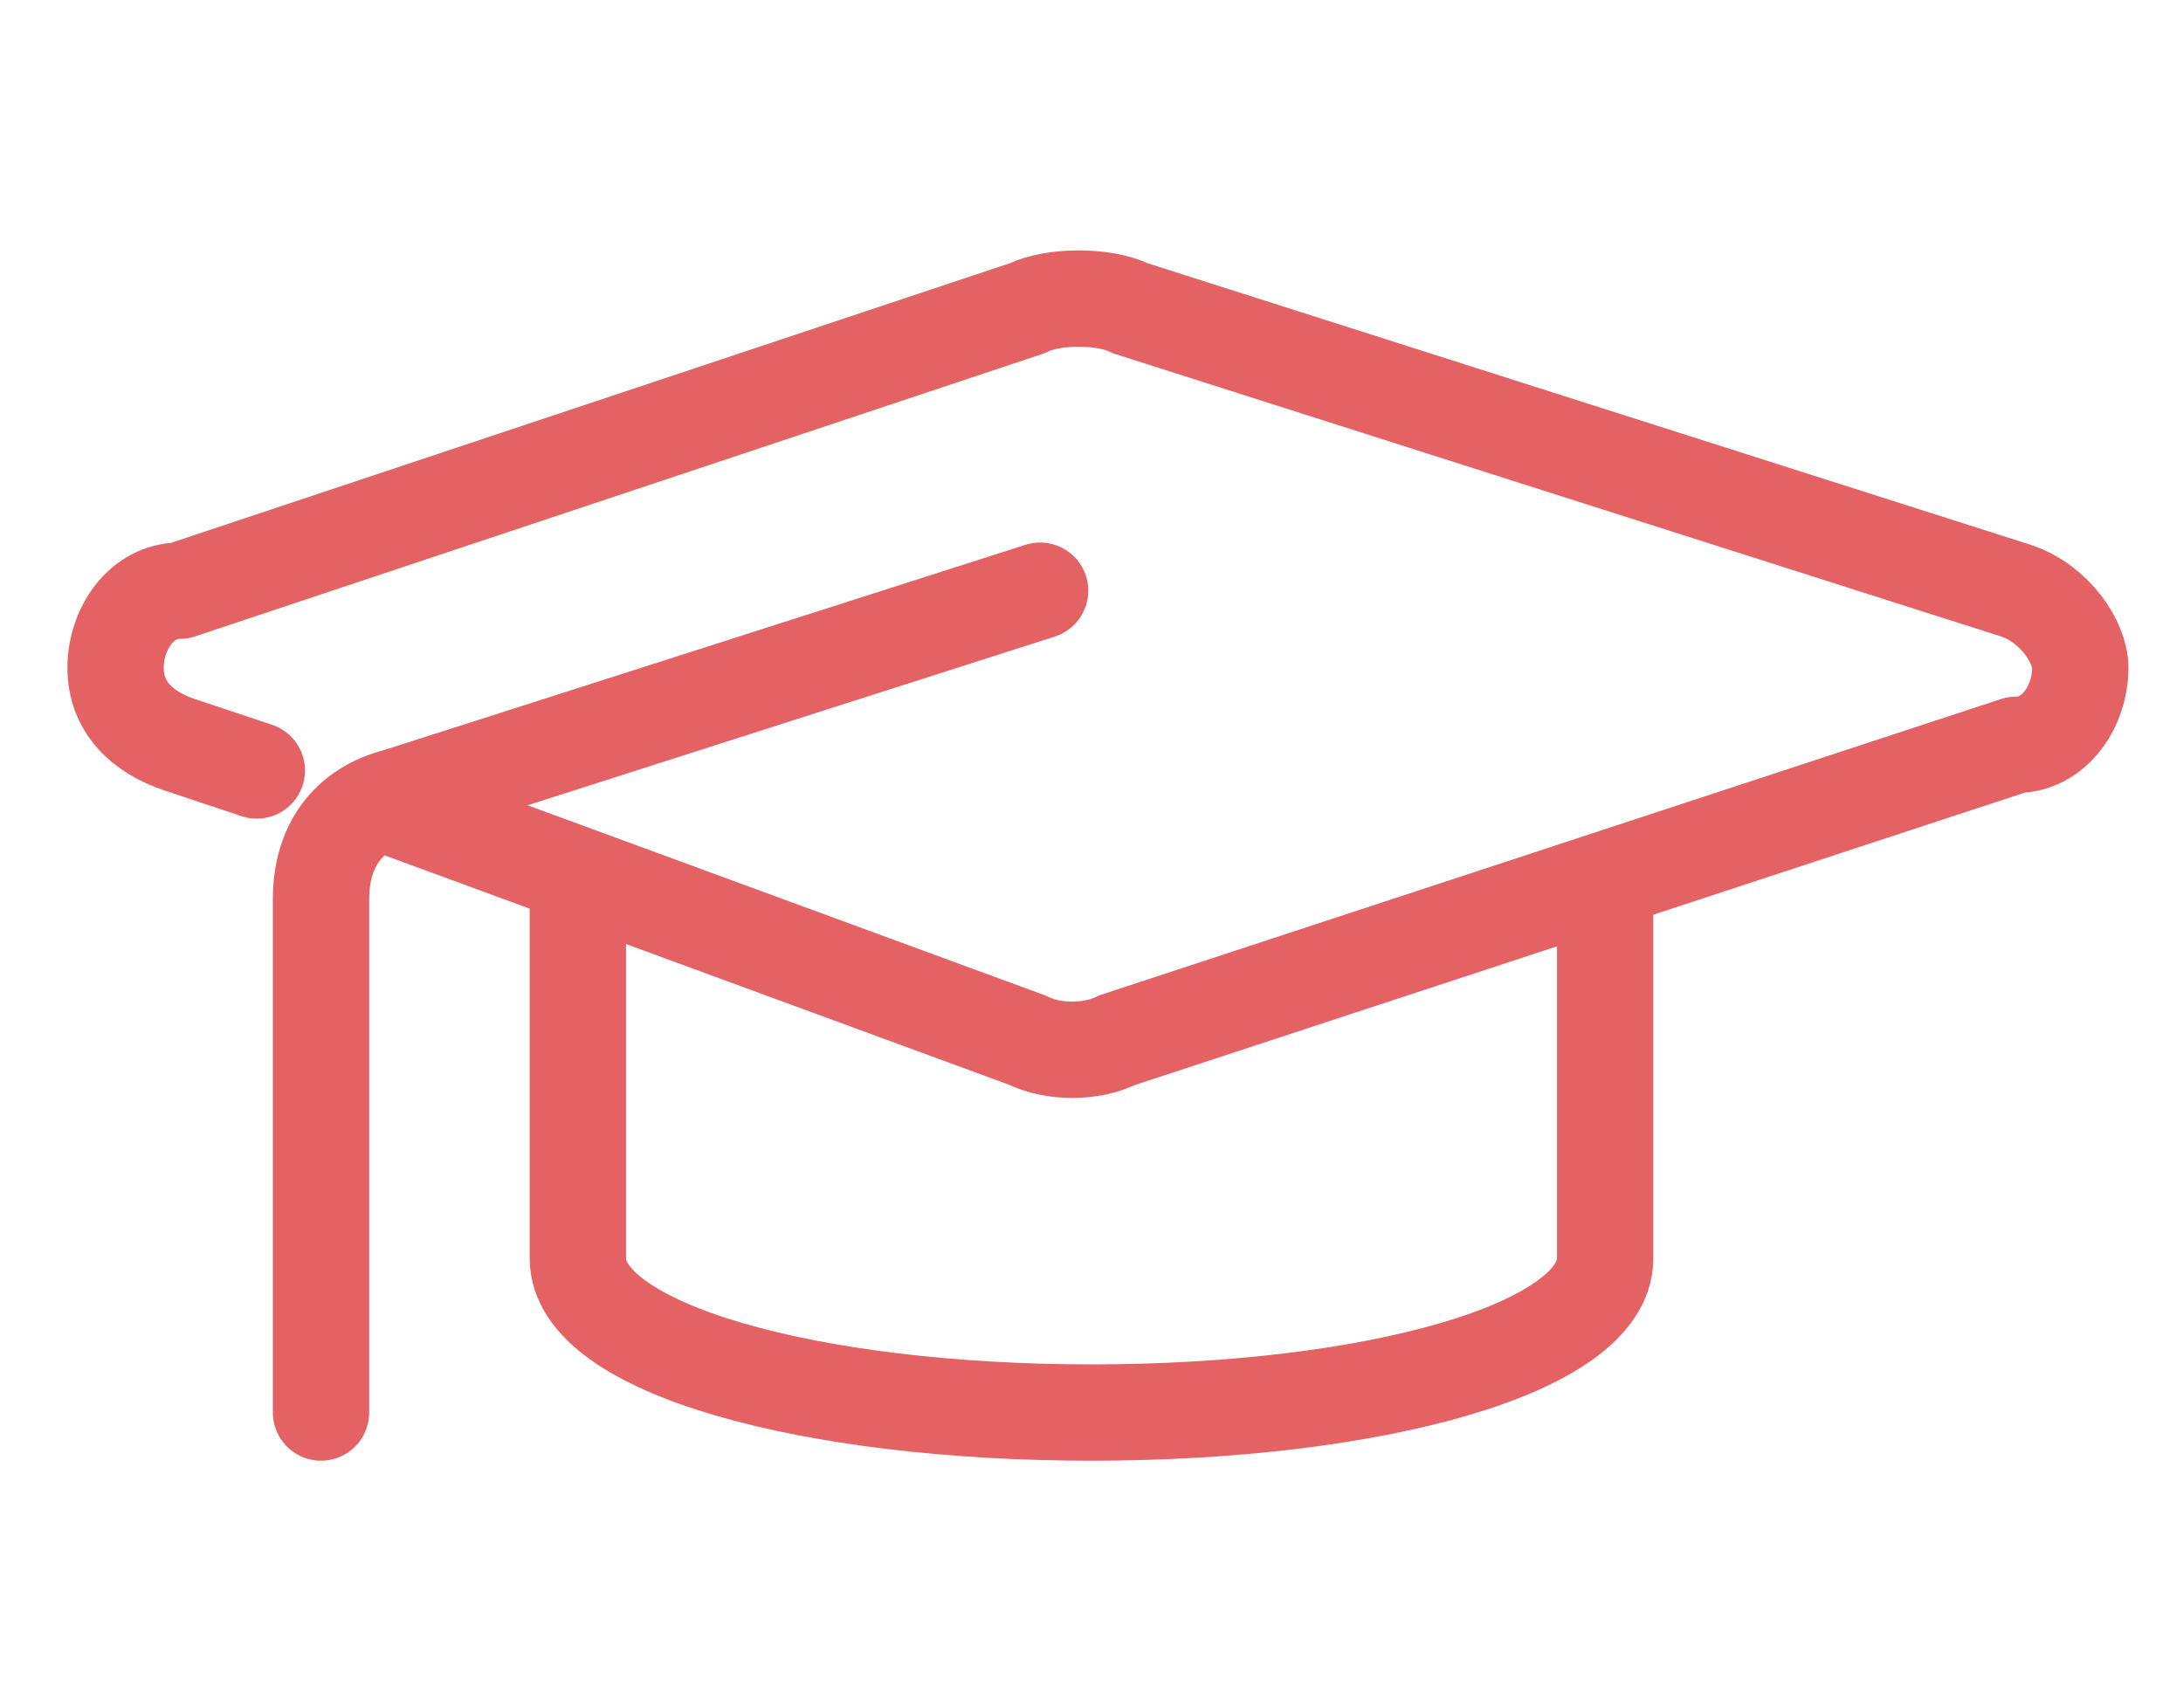
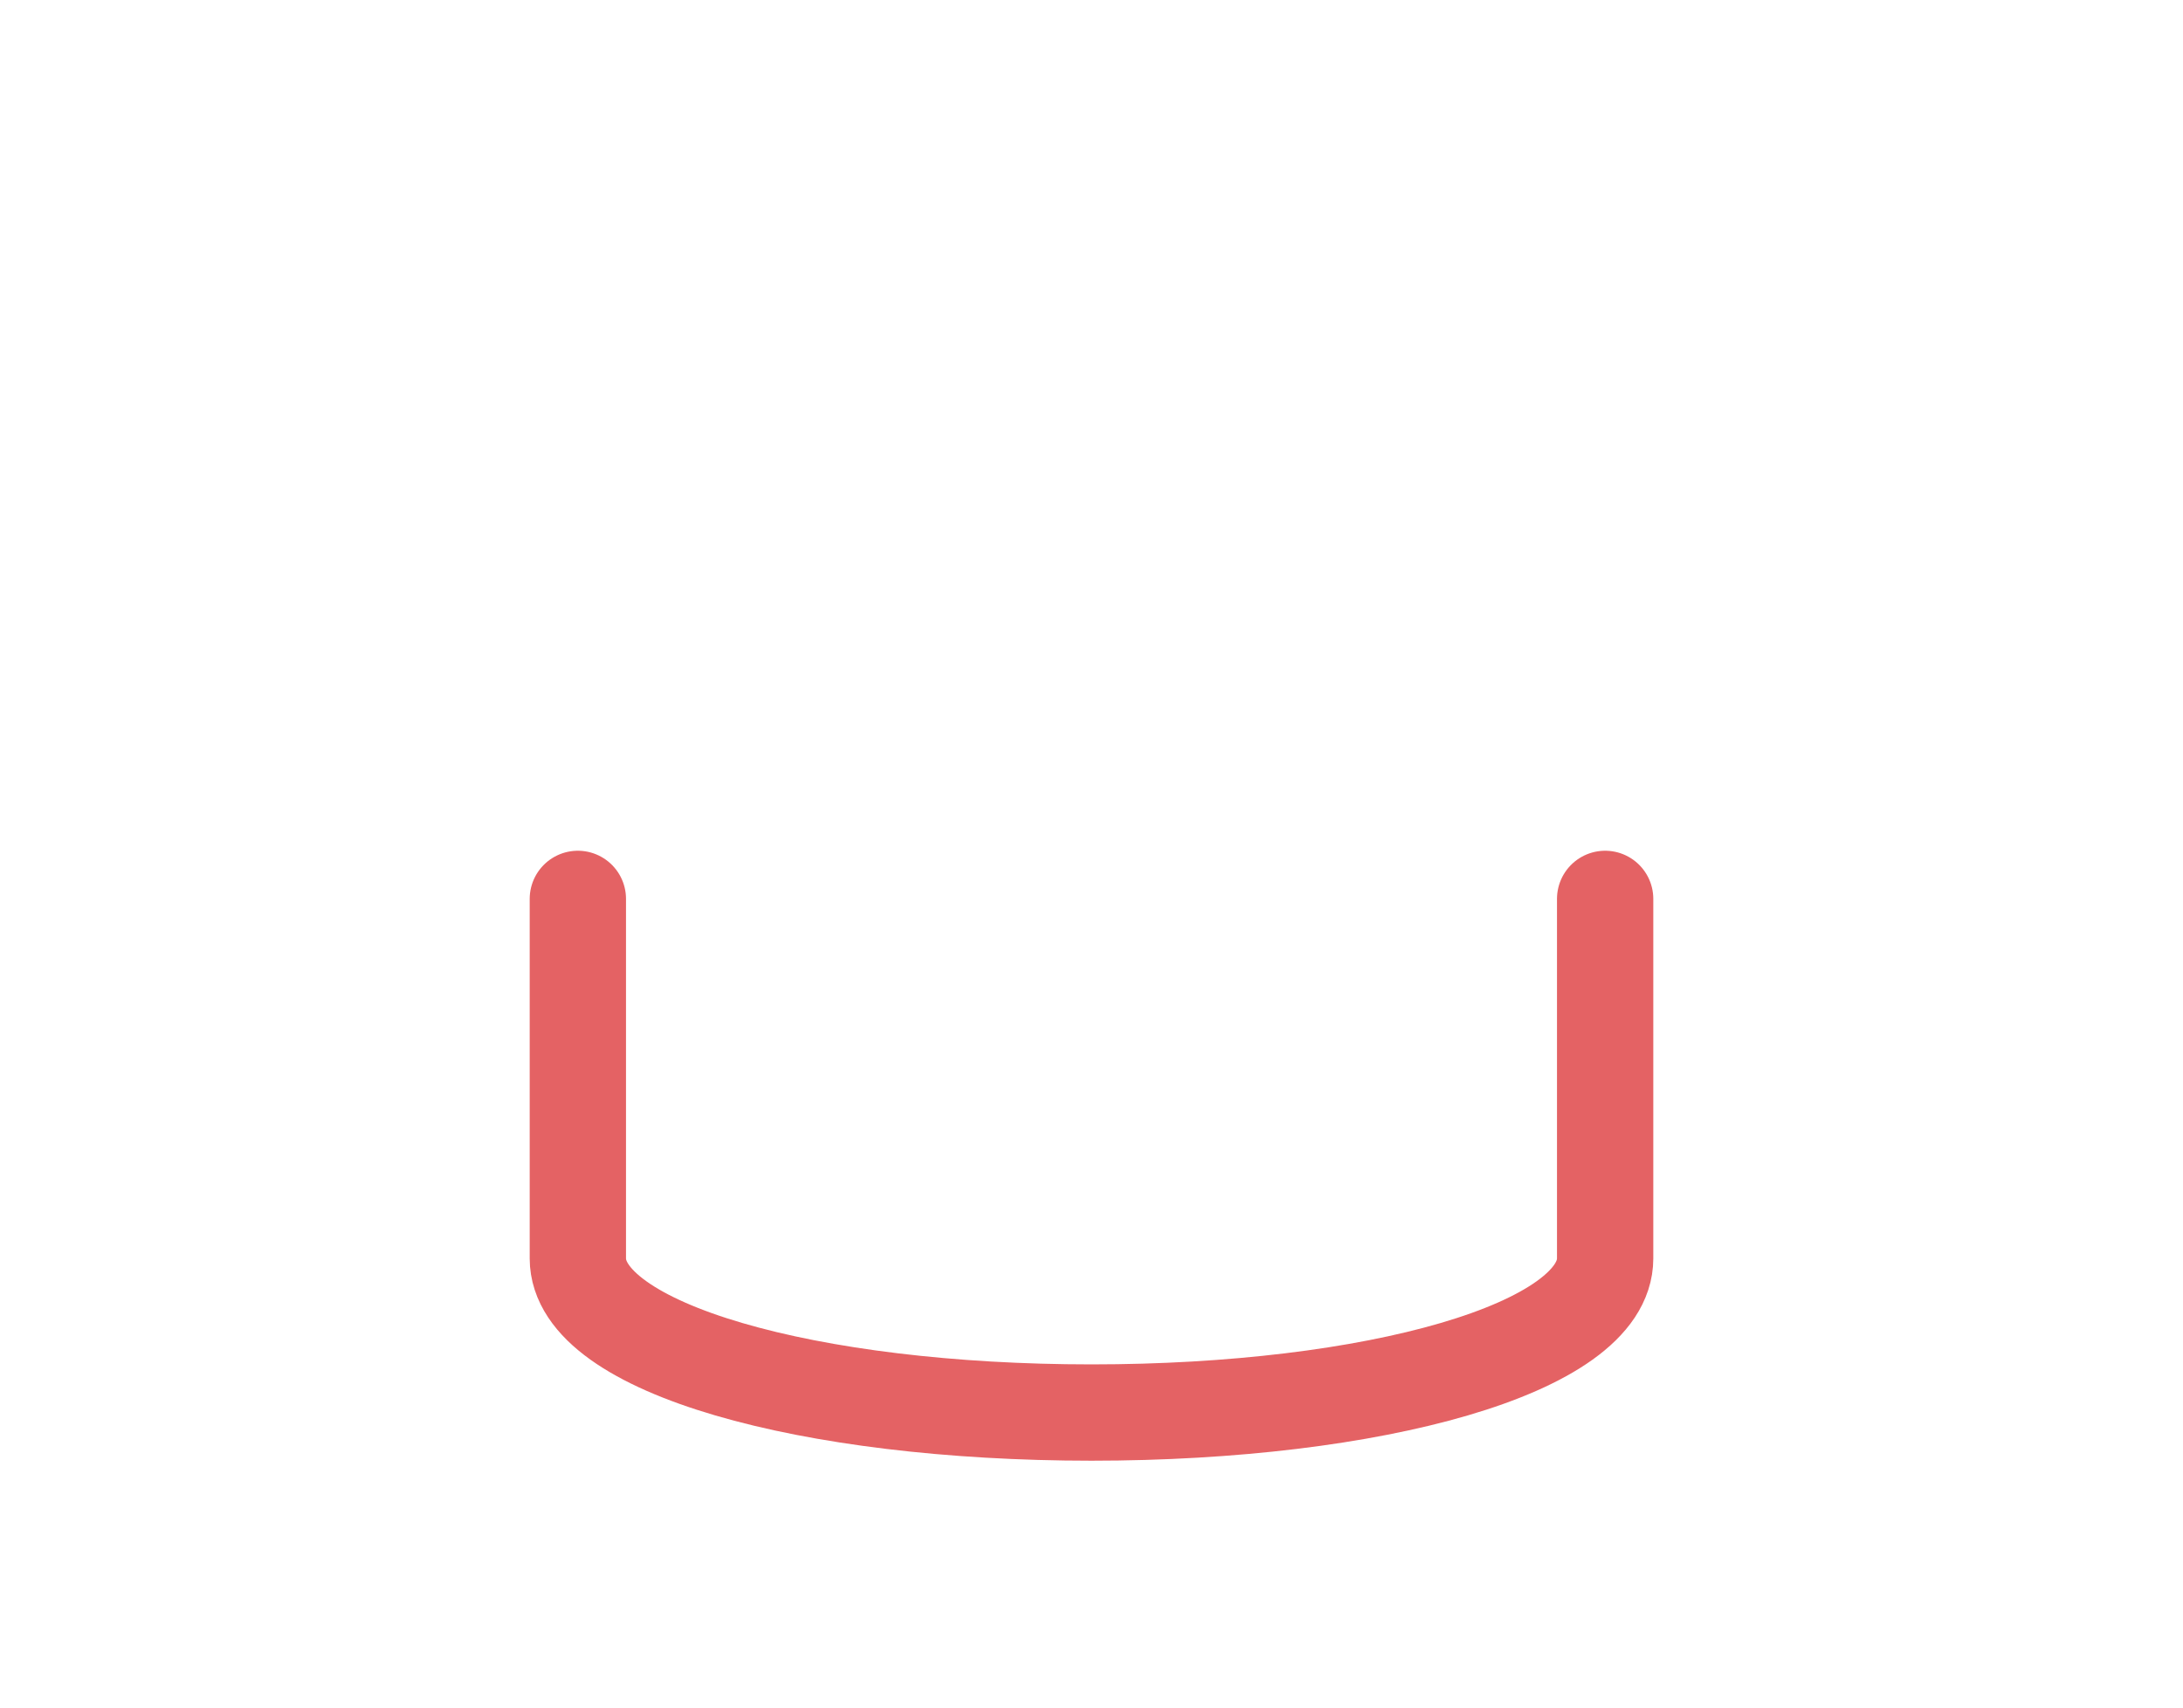
<svg xmlns="http://www.w3.org/2000/svg" version="1.1" id="图层_1" x="0px" y="0px" viewBox="0 0 17 13.3" style="enable-background:new 0 0 17 13.3;" xml:space="preserve">
  <style type="text/css">
	.st0{fill:none;stroke:#E46264;stroke-width:0.75;stroke-linecap:round;stroke-linejoin:round;}
</style>
  <g>
-     <path class="st0" d="M2,6L1.4,5.8C1.1,5.7,0.9,5.5,0.9,5.2l0,0c0-0.3,0.2-0.6,0.5-0.6L8,2.4c0.2-0.1,0.6-0.1,0.8,0l6.9,2.2   C16,4.7,16.2,5,16.2,5.2l0,0c0,0.3-0.2,0.6-0.5,0.6l-7,2.3C8.5,8.2,8.2,8.2,8,8.1L3.1,6.3" />
-     <path class="st0" d="M8.1,4.6l-5,1.6C2.7,6.3,2.5,6.6,2.5,7v4" />
    <path class="st0" d="M12.5,7v2.8c0,0.7-1.8,1.2-4,1.2s-4-0.5-4-1.2V7" />
  </g>
</svg>